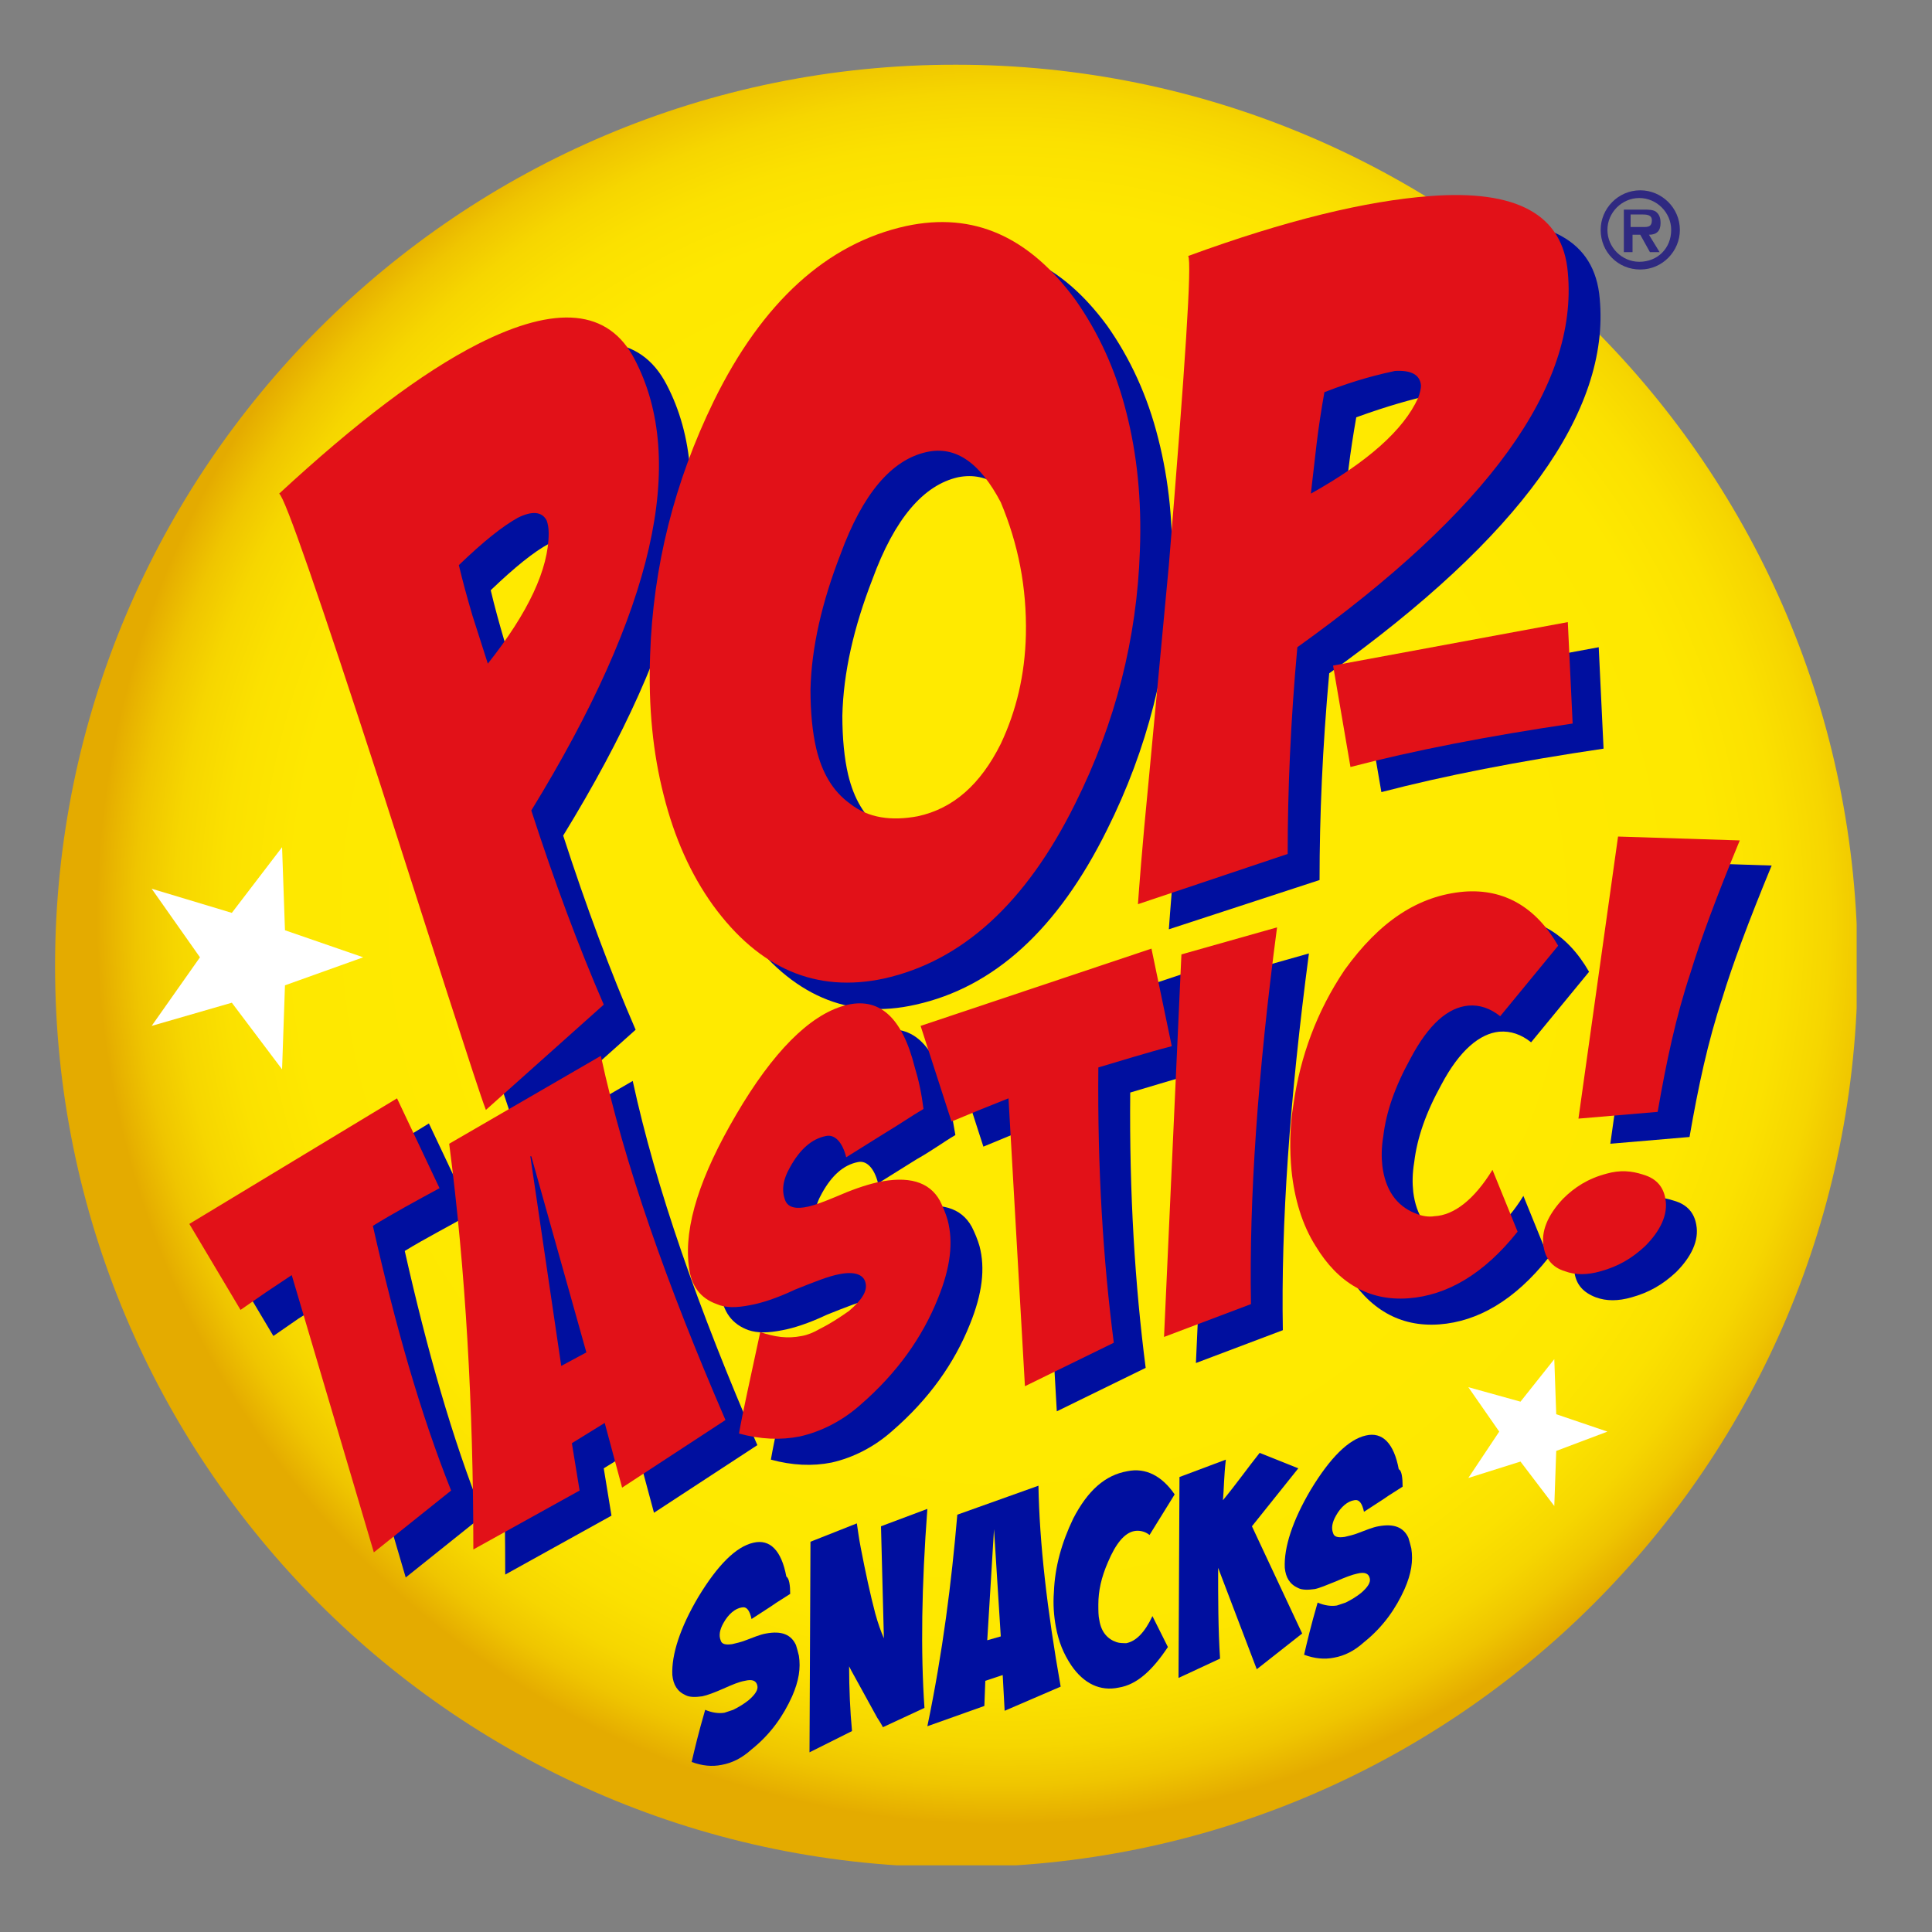
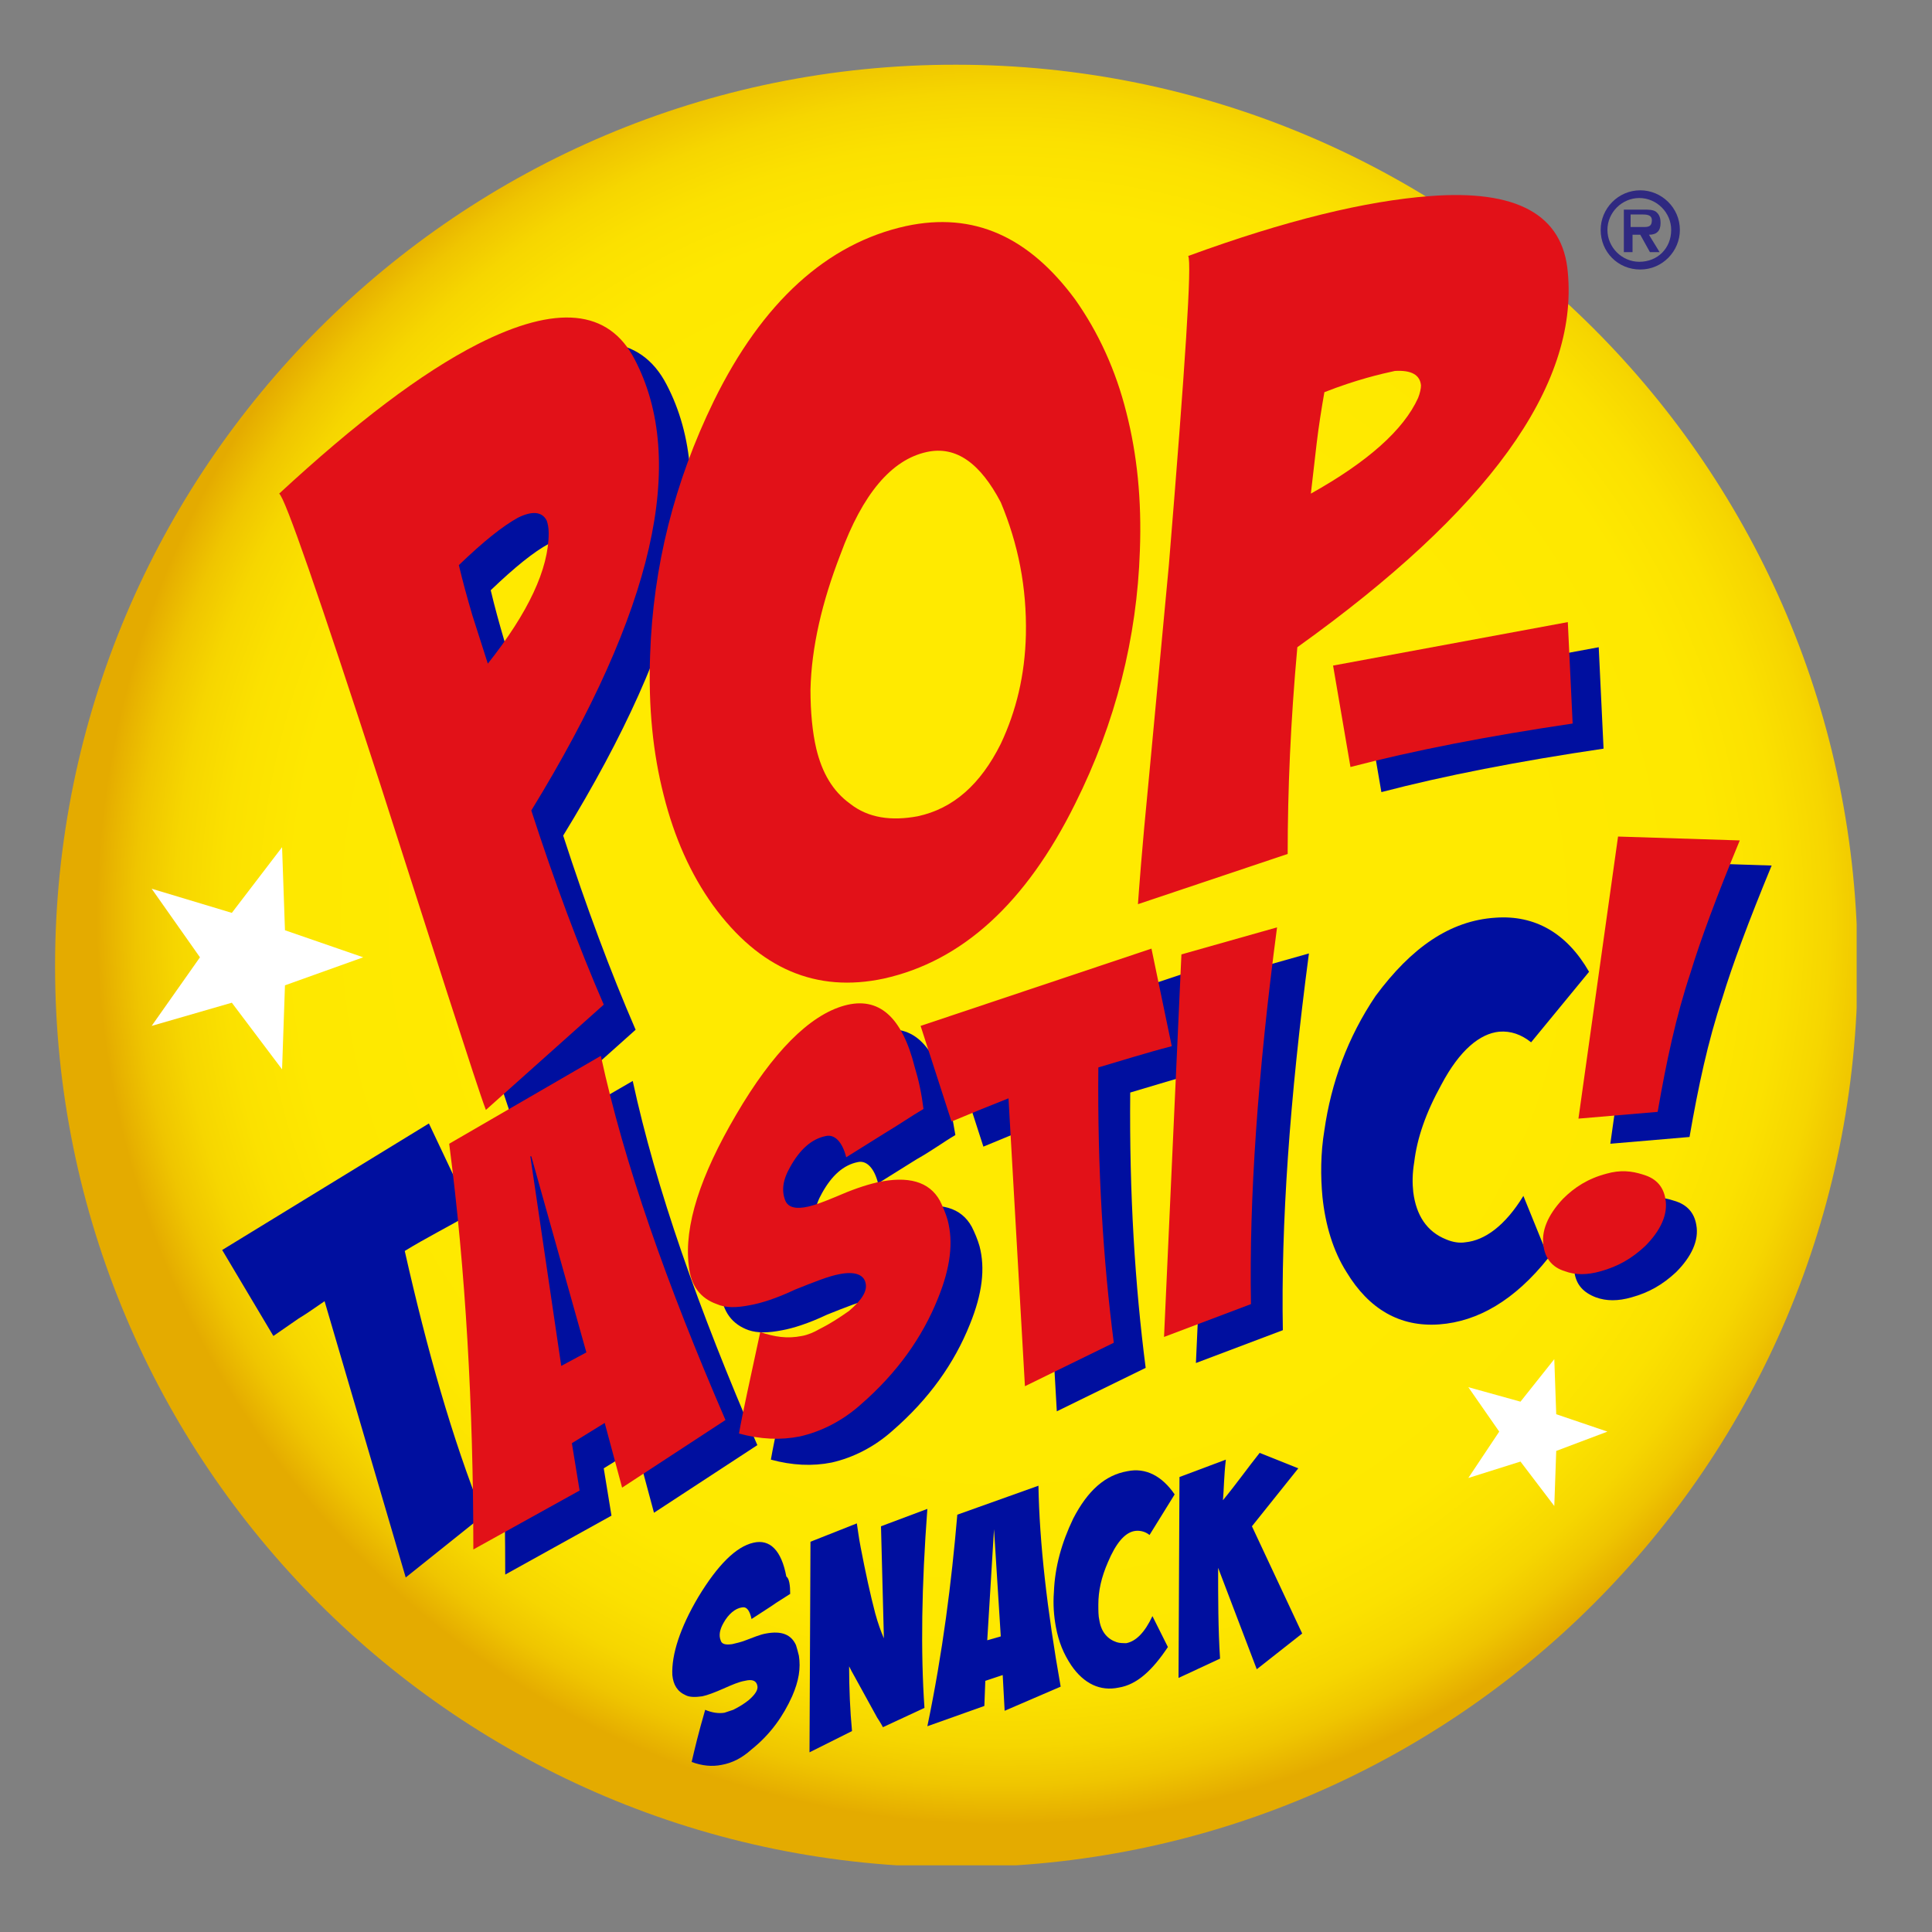
<svg xmlns="http://www.w3.org/2000/svg" xmlns:xlink="http://www.w3.org/1999/xlink" version="1.1" id="Layer_1" x="0px" y="0px" viewBox="0 0 200 200" style="enable-background:new 0 0 200 200;" xml:space="preserve">
  <rect x="0" y="0" width="200" height="200" fill="#808080" stroke="none" />
  <style type="text/css">
	.st0{clip-path:url(#SVGID_2_);fill:url(#SVGID_3_);}
	.st1{fill-rule:evenodd;clip-rule:evenodd;fill:#000F9F;}
	.st2{fill-rule:evenodd;clip-rule:evenodd;fill:#E21118;}
	.st3{fill:#2F2981;}
	.st4{fill:#FFFFFF;}
	.st5{fill:#000F9F;}
</style>
  <g>
    <g>
      <defs>
        <path id="SVGID_1_" d="M5.7,100c0,51.5,41.7,93.3,93.3,93.3s93.3-41.7,93.3-93.3S150.5,6.7,99,6.7C47.5,6.6,5.7,48.5,5.7,100" />
      </defs>
      <clipPath id="SVGID_2_">
        <use xlink:href="#SVGID_1_" style="overflow:visible;" />
      </clipPath>
      <radialGradient id="SVGID_3_" cx="7034.787" cy="-7040.259" r="1.305" gradientTransform="matrix(71.472 0 0 71.472 -502689.312 503279.281)" gradientUnits="userSpaceOnUse">
        <stop offset="0" style="stop-color:#FFEA00" />
        <stop offset="0.491" style="stop-color:#FFEA00" />
        <stop offset="0.572" style="stop-color:#FFEA00" />
        <stop offset="0.783" style="stop-color:#FEE800" />
        <stop offset="0.859" style="stop-color:#FBE100" />
        <stop offset="0.913" style="stop-color:#F6D600" />
        <stop offset="0.957" style="stop-color:#EFC500" />
        <stop offset="0.994" style="stop-color:#E6AF00" />
        <stop offset="1" style="stop-color:#E4AB00" />
      </radialGradient>
      <rect x="5.7" y="6.6" class="st0" width="186.5" height="186.5" />
    </g>
  </g>
  <path class="st1" d="M32.2,53.7c7.9-7.3,14.7-12.5,20.6-15.5c8.1-4.1,13.5-3.6,16.2,1.6c5.5,10.5,2,26-10.7,46.7  c2.4,7.4,4.9,14.1,7.5,20.1l-12.2,10.9c-0.5-1.3-1.8-5.3-4-12.1l-6.9-21.5C36.3,64.2,32.8,54.1,32.2,53.7 M50.8,61.1  c0.4,1.7,0.9,3.5,1.4,5.2l1.6,5C57.9,66,60,61.6,60,57.9c0-0.6-0.1-1-0.2-1.3c-0.5-1-1.6-1-3-0.3C55.3,57.1,53.3,58.7,50.8,61.1" />
-   <path class="st1" d="M97.1,26.1c7-1.5,12.7,1.1,17.5,7.6c2.4,3.4,4.2,7.3,5.3,11.7c1.1,4.3,1.6,9,1.4,14.3c-0.3,9-2.5,17.8-6.7,26.2  c-5.1,10.3-11.7,16.3-19.8,18.1c-7,1.6-12.9-1-17.7-7.6c-2.3-3.2-4-7-5.1-11.4c-1.1-4.3-1.6-9.1-1.4-14.5c0.3-9.1,2.5-17.9,6.6-26.3  C82.2,33.9,88.9,27.9,97.1,26.1 M99.2,49.4c-3.6,0.8-6.6,4.3-8.9,10.6c-1.9,4.9-3,9.6-3.1,14.1c0,2.3,0.2,4.4,0.6,6.1  c0.6,2.5,1.7,4.4,3.5,5.7c1.9,1.5,4.3,1.8,7,1.3c3.7-0.8,6.5-3.3,8.6-7.5c1.6-3.4,2.5-7.1,2.6-11.3c0.1-4.9-0.8-9.4-2.6-13.7  C104.8,50.6,102.3,48.8,99.2,49.4" />
-   <path class="st1" d="M126.3,29.2c10.1-3.7,18.4-5.7,25-6.2c9-0.7,13.8,1.9,14.3,7.9c1.1,11.7-8.3,24.7-28,38.8  c-0.7,7.7-1,14.8-1,21.4L121,96.2c0.1-1.4,0.4-5.6,1.1-12.7l2.1-22.5C126,40.4,126.7,29.7,126.3,29.2 M140.4,43.2  c-0.3,1.7-0.6,3.6-0.8,5.3l-0.6,5.2c5.9-3.3,9.6-6.6,11.1-9.9c0.2-0.5,0.3-1,0.3-1.3c-0.1-1.1-1-1.6-2.7-1.5  C146.3,41.3,143.7,42,140.4,43.2" />
  <path class="st1" d="M166,77.5c-8.8,1.3-16.5,2.8-23,4.5l-1.8-10.5l24.3-4.5L166,77.5z" />
  <path class="st1" d="M44.4,116.3l4.4,9.3c-2.4,1.4-4.8,2.6-6.9,3.9c2.3,10.2,4.9,19.4,8.1,27.4l-8,6.4l-8.4-28.6  c-0.9,0.6-1.7,1.2-2.7,1.8l-2.6,1.8l-5.3-8.9L44.4,116.3z" />
  <path class="st1" d="M52.3,163c0-14.8-0.8-28.9-2.5-42l15.7-9.1c2.4,11.1,6.8,23.6,12.9,37.7l-10.7,7l-1.8-6.7l-3.4,2.1l0.8,4.9  L52.3,163z M63.9,142.6l-5.6-20.3h-0.1l3.2,21.7L63.9,142.6z" />
  <path class="st1" d="M98.9,117.5c-1.2,0.7-2.4,1.6-4,2.5l-4,2.5c-0.4-1.6-1.2-2.4-2.1-2.2c-1.5,0.3-2.7,1.4-3.7,3.2  c-0.8,1.4-0.9,2.5-0.5,3.5c0.3,0.7,1.1,0.9,2.4,0.6c0.8-0.2,1.6-0.5,2.8-1c1.6-0.7,3-1.2,4.3-1.5c3.3-0.7,5.4-0.1,6.5,1.9  c0.3,0.6,0.6,1.3,0.8,2c0.6,2.3,0.3,4.9-1,8.1c-1.6,4-4.2,7.7-8,11c-1.9,1.7-4.1,2.8-6.3,3.3c-2,0.4-4.1,0.3-6.3-0.3  c0.4-2.3,1.2-5.8,2.2-10.5c1.5,0.5,2.8,0.7,4.3,0.3c0.6-0.1,1.3-0.4,1.8-0.7c1.2-0.6,2.1-1.2,3.1-1.9c1.4-1.2,1.9-2.1,1.7-2.9  c-0.2-0.9-1.2-1.2-2.7-0.9c-1.1,0.2-2.6,0.8-4.6,1.6c-1.9,0.9-3.5,1.4-4.6,1.6c-1.5,0.3-2.6,0.3-3.5,0c-1.7-0.6-2.7-1.9-2.9-4  c-0.5-4.1,1.2-9.3,4.9-15.6c3.8-6.5,7.6-10.3,11.2-11.3c3.6-1,6,1.2,7.3,6.4C98.4,114.5,98.6,115.8,98.9,117.5" />
  <path class="st1" d="M122.5,100.8l2.1,10.1c-2.7,0.7-5.2,1.5-7.6,2.2c-0.1,10.5,0.5,20,1.6,28.5l-9.2,4.5l-1.7-29.8  c-1,0.4-2,0.8-3,1.2l-2.9,1.2l-3.2-9.9L122.5,100.8z" />
  <path class="st1" d="M125.6,101.5l9.9-2.8c-2,15.1-2.9,28.1-2.7,39l-9,3.4L125.6,101.5z" />
  <path class="st1" d="M154.8,95c4.1-0.3,7.4,1.6,9.7,5.6l-6,7.3c-1-0.8-2.1-1.2-3.3-1.1c-2,0.2-4.1,1.9-6,5.5c-1.6,2.9-2.5,5.5-2.8,8  c-0.2,1.2-0.2,2.2-0.1,3.1c0.3,2.4,1.4,4.1,3.4,4.9c0.7,0.3,1.4,0.4,2,0.3c2-0.2,4.1-1.7,6-4.8l2.6,6.4c-3.5,4.4-7.3,6.6-11.3,6.9  c-4.1,0.3-7.3-1.6-9.6-5.4c-1.4-2.2-2.2-4.9-2.5-7.8c-0.2-2.1-0.2-4.5,0.2-6.9c0.7-4.9,2.4-9.6,5.3-13.9  C146.1,98.1,150.1,95.3,154.8,95" />
  <path class="st1" d="M169.5,124.2c1.4-0.4,2.6-0.3,3.8,0.1c1.4,0.4,2.1,1.3,2.3,2.5c0.3,1.6-0.5,3.3-2.1,4.9  c-1.4,1.3-2.8,2.1-4.6,2.6c-1.4,0.4-2.6,0.4-3.7,0c-1.3-0.5-2-1.3-2.2-2.5c-0.3-1.6,0.4-3.3,2-5  C166.2,125.5,167.7,124.6,169.5,124.2 M170.8,89.2l12.6,0.4c-2.4,5.8-4.1,10.4-5.1,13.7c-1.5,4.5-2.5,9.2-3.4,14.4l-8.2,0.7  L170.8,89.2z" />
  <path class="st2" d="M28.9,51.1c7.9-7.3,14.7-12.5,20.6-15.5c8.1-4.1,13.5-3.6,16.2,1.6c5.5,10.5,2,26-10.7,46.7  c2.4,7.4,4.9,14.1,7.5,20.1l-12.2,10.9c-0.5-1.3-1.8-5.3-4-12.1l-6.9-21.5C33,61.6,29.5,51.5,28.9,51.1 M47.5,58.5  c0.4,1.7,0.9,3.5,1.4,5.2l1.6,5c4.2-5.3,6.3-9.8,6.3-13.5c0-0.6-0.1-1-0.2-1.3c-0.5-1-1.6-1-3-0.3C52,54.5,50.1,56,47.5,58.5" />
  <path class="st2" d="M93.8,23.4c7-1.5,12.7,1.1,17.5,7.6c2.4,3.4,4.2,7.3,5.3,11.7c1.1,4.3,1.6,9,1.4,14.3c-0.3,9-2.5,17.8-6.7,26.2  c-5.1,10.3-11.7,16.3-19.8,18.1c-7,1.5-12.9-1-17.7-7.6c-2.3-3.2-4-7-5.1-11.4c-1.1-4.3-1.6-9.1-1.4-14.5c0.3-9.1,2.5-17.9,6.6-26.3  C78.9,31.3,85.6,25.2,93.8,23.4 M95.9,46.8c-3.6,0.8-6.6,4.3-8.9,10.6c-1.9,4.9-3,9.6-3.1,14c0,2.3,0.2,4.4,0.6,6.1  c0.6,2.5,1.7,4.4,3.5,5.7c1.9,1.5,4.3,1.8,7,1.3c3.7-0.8,6.5-3.3,8.6-7.5c1.6-3.4,2.5-7.1,2.6-11.3c0.1-4.9-0.8-9.4-2.6-13.7  C101.5,48,99,46.1,95.9,46.8" />
  <path class="st2" d="M123,26.5c10.1-3.7,18.4-5.7,25-6.2c9-0.7,13.8,1.9,14.3,7.9c1.1,11.8-8.3,24.7-28,38.8c-0.7,7.7-1,14.8-1,21.4  l-15.5,5.2c0.1-1.4,0.4-5.6,1.1-12.7l2.1-22.4C122.7,37.8,123.4,27.1,123,26.5 M137.1,40.6c-0.3,1.7-0.6,3.6-0.8,5.3l-0.6,5.2  c5.9-3.3,9.6-6.6,11.1-9.9c0.2-0.5,0.3-1,0.3-1.3c-0.1-1.1-1-1.6-2.7-1.5C143,38.7,140.4,39.3,137.1,40.6" />
  <path class="st2" d="M162.8,74.9c-8.8,1.3-16.5,2.8-23,4.5l-1.8-10.5l24.3-4.5L162.8,74.9z" />
-   <path class="st2" d="M41.1,113.7l4.4,9.3c-2.4,1.3-4.8,2.6-6.9,3.9c2.3,10.2,4.9,19.4,8.1,27.4l-8,6.4L30.2,132  c-0.9,0.6-1.8,1.2-2.7,1.8l-2.6,1.8l-5.3-8.9L41.1,113.7z" />
  <path class="st2" d="M49,160.4c0-14.8-0.8-28.9-2.5-42l15.7-9.1c2.4,11.1,6.8,23.6,12.9,37.7l-10.7,7l-1.8-6.7l-3.4,2.1l0.8,4.9  L49,160.4z M60.7,140L55,119.7h-0.1l3.2,21.7L60.7,140z" />
  <path class="st2" d="M95.6,114.8c-1.2,0.7-2.5,1.6-4,2.5l-4,2.5c-0.4-1.6-1.2-2.4-2.1-2.2c-1.5,0.3-2.7,1.4-3.7,3.2  c-0.8,1.4-0.9,2.5-0.5,3.5c0.3,0.7,1.1,0.9,2.4,0.6c0.8-0.2,1.6-0.5,2.8-1c1.6-0.7,3-1.2,4.3-1.5c3.2-0.7,5.4-0.1,6.5,1.9  c0.3,0.6,0.6,1.3,0.8,2c0.6,2.3,0.3,4.9-1,8.1c-1.6,4-4.2,7.7-8,11c-1.9,1.7-4.1,2.8-6.3,3.3c-2,0.4-4.1,0.3-6.3-0.3  c0.4-2.3,1.2-5.8,2.2-10.5c1.5,0.5,2.8,0.7,4.3,0.4c0.6-0.1,1.3-0.4,1.8-0.7c1.2-0.6,2.1-1.2,3.1-1.9c1.4-1.2,1.9-2.1,1.7-2.9  c-0.2-0.9-1.2-1.2-2.7-0.9c-1.1,0.2-2.6,0.8-4.6,1.6c-1.9,0.9-3.5,1.4-4.6,1.6c-1.5,0.3-2.6,0.3-3.5-0.1c-1.7-0.6-2.7-1.9-2.9-4  c-0.5-4.1,1.2-9.3,4.9-15.6c3.8-6.5,7.6-10.3,11.2-11.3c3.6-1,6,1.2,7.3,6.4C95.1,111.8,95.4,113.2,95.6,114.8" />
  <path class="st2" d="M119.2,98.2l2.1,10.1c-2.7,0.7-5.2,1.5-7.6,2.2c-0.1,10.5,0.5,20,1.6,28.5l-9.2,4.5l-1.7-29.8  c-1,0.4-2,0.8-3,1.2l-2.9,1.2l-3.2-9.9L119.2,98.2z" />
  <path class="st2" d="M122.3,98.8l9.9-2.8c-2,15.1-2.9,28.1-2.7,39l-9,3.4L122.3,98.8z" />
-   <path class="st2" d="M151.6,92.3c4.1-0.3,7.4,1.6,9.7,5.6l-6,7.3c-1-0.8-2.1-1.2-3.3-1.1c-2.1,0.2-4.1,1.9-6,5.5  c-1.6,2.9-2.5,5.5-2.8,8c-0.2,1.2-0.2,2.2-0.1,3.1c0.3,2.4,1.4,4.1,3.4,4.9c0.7,0.3,1.4,0.4,2,0.3c2-0.1,4.1-1.7,6-4.8l2.6,6.4  c-3.5,4.4-7.3,6.6-11.3,6.9c-4.1,0.3-7.3-1.6-9.6-5.4c-1.4-2.2-2.2-4.9-2.5-7.8c-0.2-2.1-0.2-4.5,0.2-6.9c0.7-4.9,2.4-9.6,5.3-13.9  C142.8,95.4,146.8,92.7,151.6,92.3" />
  <path class="st2" d="M166.3,121.5c1.4-0.4,2.6-0.3,3.8,0.1c1.4,0.4,2.1,1.3,2.3,2.5c0.3,1.6-0.5,3.3-2.1,4.9  c-1.4,1.3-2.8,2.1-4.6,2.6c-1.4,0.4-2.6,0.4-3.7,0c-1.3-0.4-2-1.3-2.2-2.5c-0.3-1.6,0.4-3.3,2-5C163,122.9,164.4,122,166.3,121.5   M167.5,86.6l12.6,0.4c-2.4,5.8-4.1,10.4-5.1,13.7c-1.5,4.5-2.5,9.2-3.4,14.4l-8.2,0.7L167.5,86.6z" />
  <path class="st3" d="M165.7,23.8c0-2.2,1.8-4.1,4.1-4.1c2.2,0,4.1,1.8,4.1,4.1c0,2.2-1.8,4.1-4.1,4.1  C167.5,27.9,165.7,26.1,165.7,23.8 M173,23.8c0-1.8-1.5-3.3-3.3-3.3c-1.8,0-3.3,1.5-3.3,3.3c0,1.8,1.5,3.3,3.3,3.3  C171.6,27.1,173,25.7,173,23.8 M171.8,26.1h-1l-1-1.8H169v1.8h-0.9v-4.4h2.1c0.4,0,0.9,0,1.2,0.2c0.4,0.3,0.5,0.7,0.5,1.2  c0,0.8-0.4,1.2-1.2,1.2L171.8,26.1z M170.2,23.5c0.5,0,0.8-0.1,0.8-0.7s-0.6-0.6-1.1-0.6h-1.1v1.3L170.2,23.5L170.2,23.5z" />
  <polygon class="st4" points="37.6,99.1 29.5,102 29.2,110.7 24,103.8 15.7,106.2 20.7,99.1 15.7,92 24,94.5 29.2,87.7 29.5,96.3 " />
  <polygon class="st4" points="166.4,148.2 161.1,150.2 160.9,155.9 157.4,151.3 152,153 155.2,148.2 152,143.6 157.4,145.1   160.9,140.7 161.1,146.4 " />
  <path class="st5" d="M81.8,165c-0.6,0.4-1.3,0.8-2,1.3l-2,1.3c-0.2-0.9-0.5-1.3-1-1.2c-0.7,0.1-1.4,0.7-1.9,1.6  c-0.4,0.7-0.5,1.3-0.3,1.8c0.1,0.4,0.5,0.5,1.2,0.4c0.4-0.1,0.9-0.2,1.4-0.4c0.8-0.3,1.5-0.6,2.1-0.7c1.6-0.3,2.6,0.1,3.1,1.2  c0.1,0.3,0.2,0.7,0.3,1.1c0.2,1.3,0,2.6-0.7,4.2c-0.9,2-2.2,3.9-4.2,5.5c-1,0.9-2,1.4-3.1,1.6c-1,0.2-2,0.1-3.1-0.3  c0.3-1.3,0.7-3,1.4-5.4c0.7,0.3,1.4,0.4,2,0.3c0.3-0.1,0.6-0.2,0.9-0.3c0.6-0.3,1.1-0.6,1.6-1c0.7-0.6,1-1.1,0.9-1.5  c-0.1-0.5-0.5-0.7-1.3-0.5c-0.6,0.1-1.3,0.4-2.2,0.8s-1.7,0.7-2.2,0.8c-0.7,0.1-1.3,0.1-1.7-0.1c-0.9-0.4-1.3-1.1-1.4-2.1  c-0.1-2.1,0.8-4.9,2.7-8.1c2-3.3,3.9-5.2,5.7-5.6c1.7-0.4,2.9,0.8,3.4,3.5C81.7,163.4,81.8,164.1,81.8,165" />
  <path class="st5" d="M83.9,159.6l4.8-1.9c0.1,0.6,0.2,1.5,0.4,2.5c0.5,2.6,1,4.9,1.5,6.8c0.3,1.1,0.6,1.9,0.9,2.6L91.2,158l4.8-1.8  c-0.6,8-0.7,14.8-0.3,20.6l-4.3,2c0,0-0.2-0.4-0.6-1l-2.2-4c-0.4-0.7-0.6-1.1-0.7-1.3c0,2.3,0.1,4.6,0.3,6.7l-4.4,2.2L83.9,159.6z" />
  <path class="st5" d="M96,178.7c1.6-7.7,2.5-14.9,3.1-21.9l8.4-3c0.1,5.9,0.9,12.9,2.3,20.8l-5.8,2.5l-0.2-3.7L102,174l-0.1,2.6  L96,178.7z M103.6,169.4l-0.7-11.1l0,0l-0.7,11.5L103.6,169.4z" />
  <path class="st5" d="M116.7,152.3c1.9-0.4,3.6,0.5,4.9,2.4l-2.6,4.2c-0.5-0.4-1.1-0.5-1.6-0.4c-1,0.2-1.9,1.3-2.7,3.2  c-0.7,1.6-1,3-1,4.4c0,0.6,0,1.2,0.1,1.6c0.2,1.3,0.9,2,1.8,2.3c0.3,0.1,0.7,0.1,1,0.1c1-0.2,1.9-1.1,2.7-2.8l1.6,3.2  c-1.6,2.4-3.2,3.9-5.1,4.2c-1.9,0.4-3.6-0.4-4.9-2.3c-0.8-1.2-1.3-2.4-1.6-4c-0.2-1.1-0.3-2.3-0.2-3.6c0.1-2.6,0.8-5.1,2-7.6  C112.6,154.3,114.4,152.7,116.7,152.3" />
  <path class="st5" d="M122.1,152.9l4.8-1.8c-0.2,1.7-0.2,3.1-0.3,4.2c1.4-1.7,2.6-3.4,3.8-4.9l4,1.6l-4.8,6l5.2,11.1l-4.7,3.7  l-4-10.5c0,3.2,0,6.3,0.2,9.4l-4.3,2L122.1,152.9z" />
-   <path class="st5" d="M145.2,153.9c-0.6,0.4-1.3,0.8-2,1.3l-2,1.3c-0.2-0.9-0.5-1.3-1-1.2c-0.7,0.1-1.4,0.7-1.9,1.6  c-0.4,0.7-0.5,1.3-0.3,1.8c0.1,0.4,0.5,0.5,1.2,0.4c0.4-0.1,0.9-0.2,1.4-0.4c0.8-0.3,1.5-0.6,2.1-0.7c1.6-0.3,2.6,0.1,3.1,1.2  c0.1,0.3,0.2,0.7,0.3,1.1c0.2,1.3,0,2.6-0.7,4.2c-0.9,2-2.2,3.9-4.2,5.5c-1,0.9-2,1.4-3.1,1.6c-1,0.2-2,0.1-3.1-0.3  c0.3-1.3,0.7-3,1.4-5.4c0.7,0.3,1.4,0.4,2,0.3c0.3-0.1,0.6-0.2,0.9-0.3c0.6-0.3,1.1-0.6,1.6-1c0.7-0.6,1-1.1,0.9-1.5  c-0.1-0.5-0.5-0.7-1.3-0.5c-0.5,0.1-1.3,0.4-2.2,0.8c-1,0.4-1.7,0.7-2.2,0.8c-0.7,0.1-1.3,0.1-1.7-0.1c-0.9-0.4-1.3-1.1-1.4-2.1  c-0.1-2.1,0.8-4.9,2.7-8.1c2-3.3,3.9-5.2,5.7-5.6c1.7-0.4,2.9,0.8,3.4,3.5C145.1,152.2,145.2,153,145.2,153.9" />
</svg>